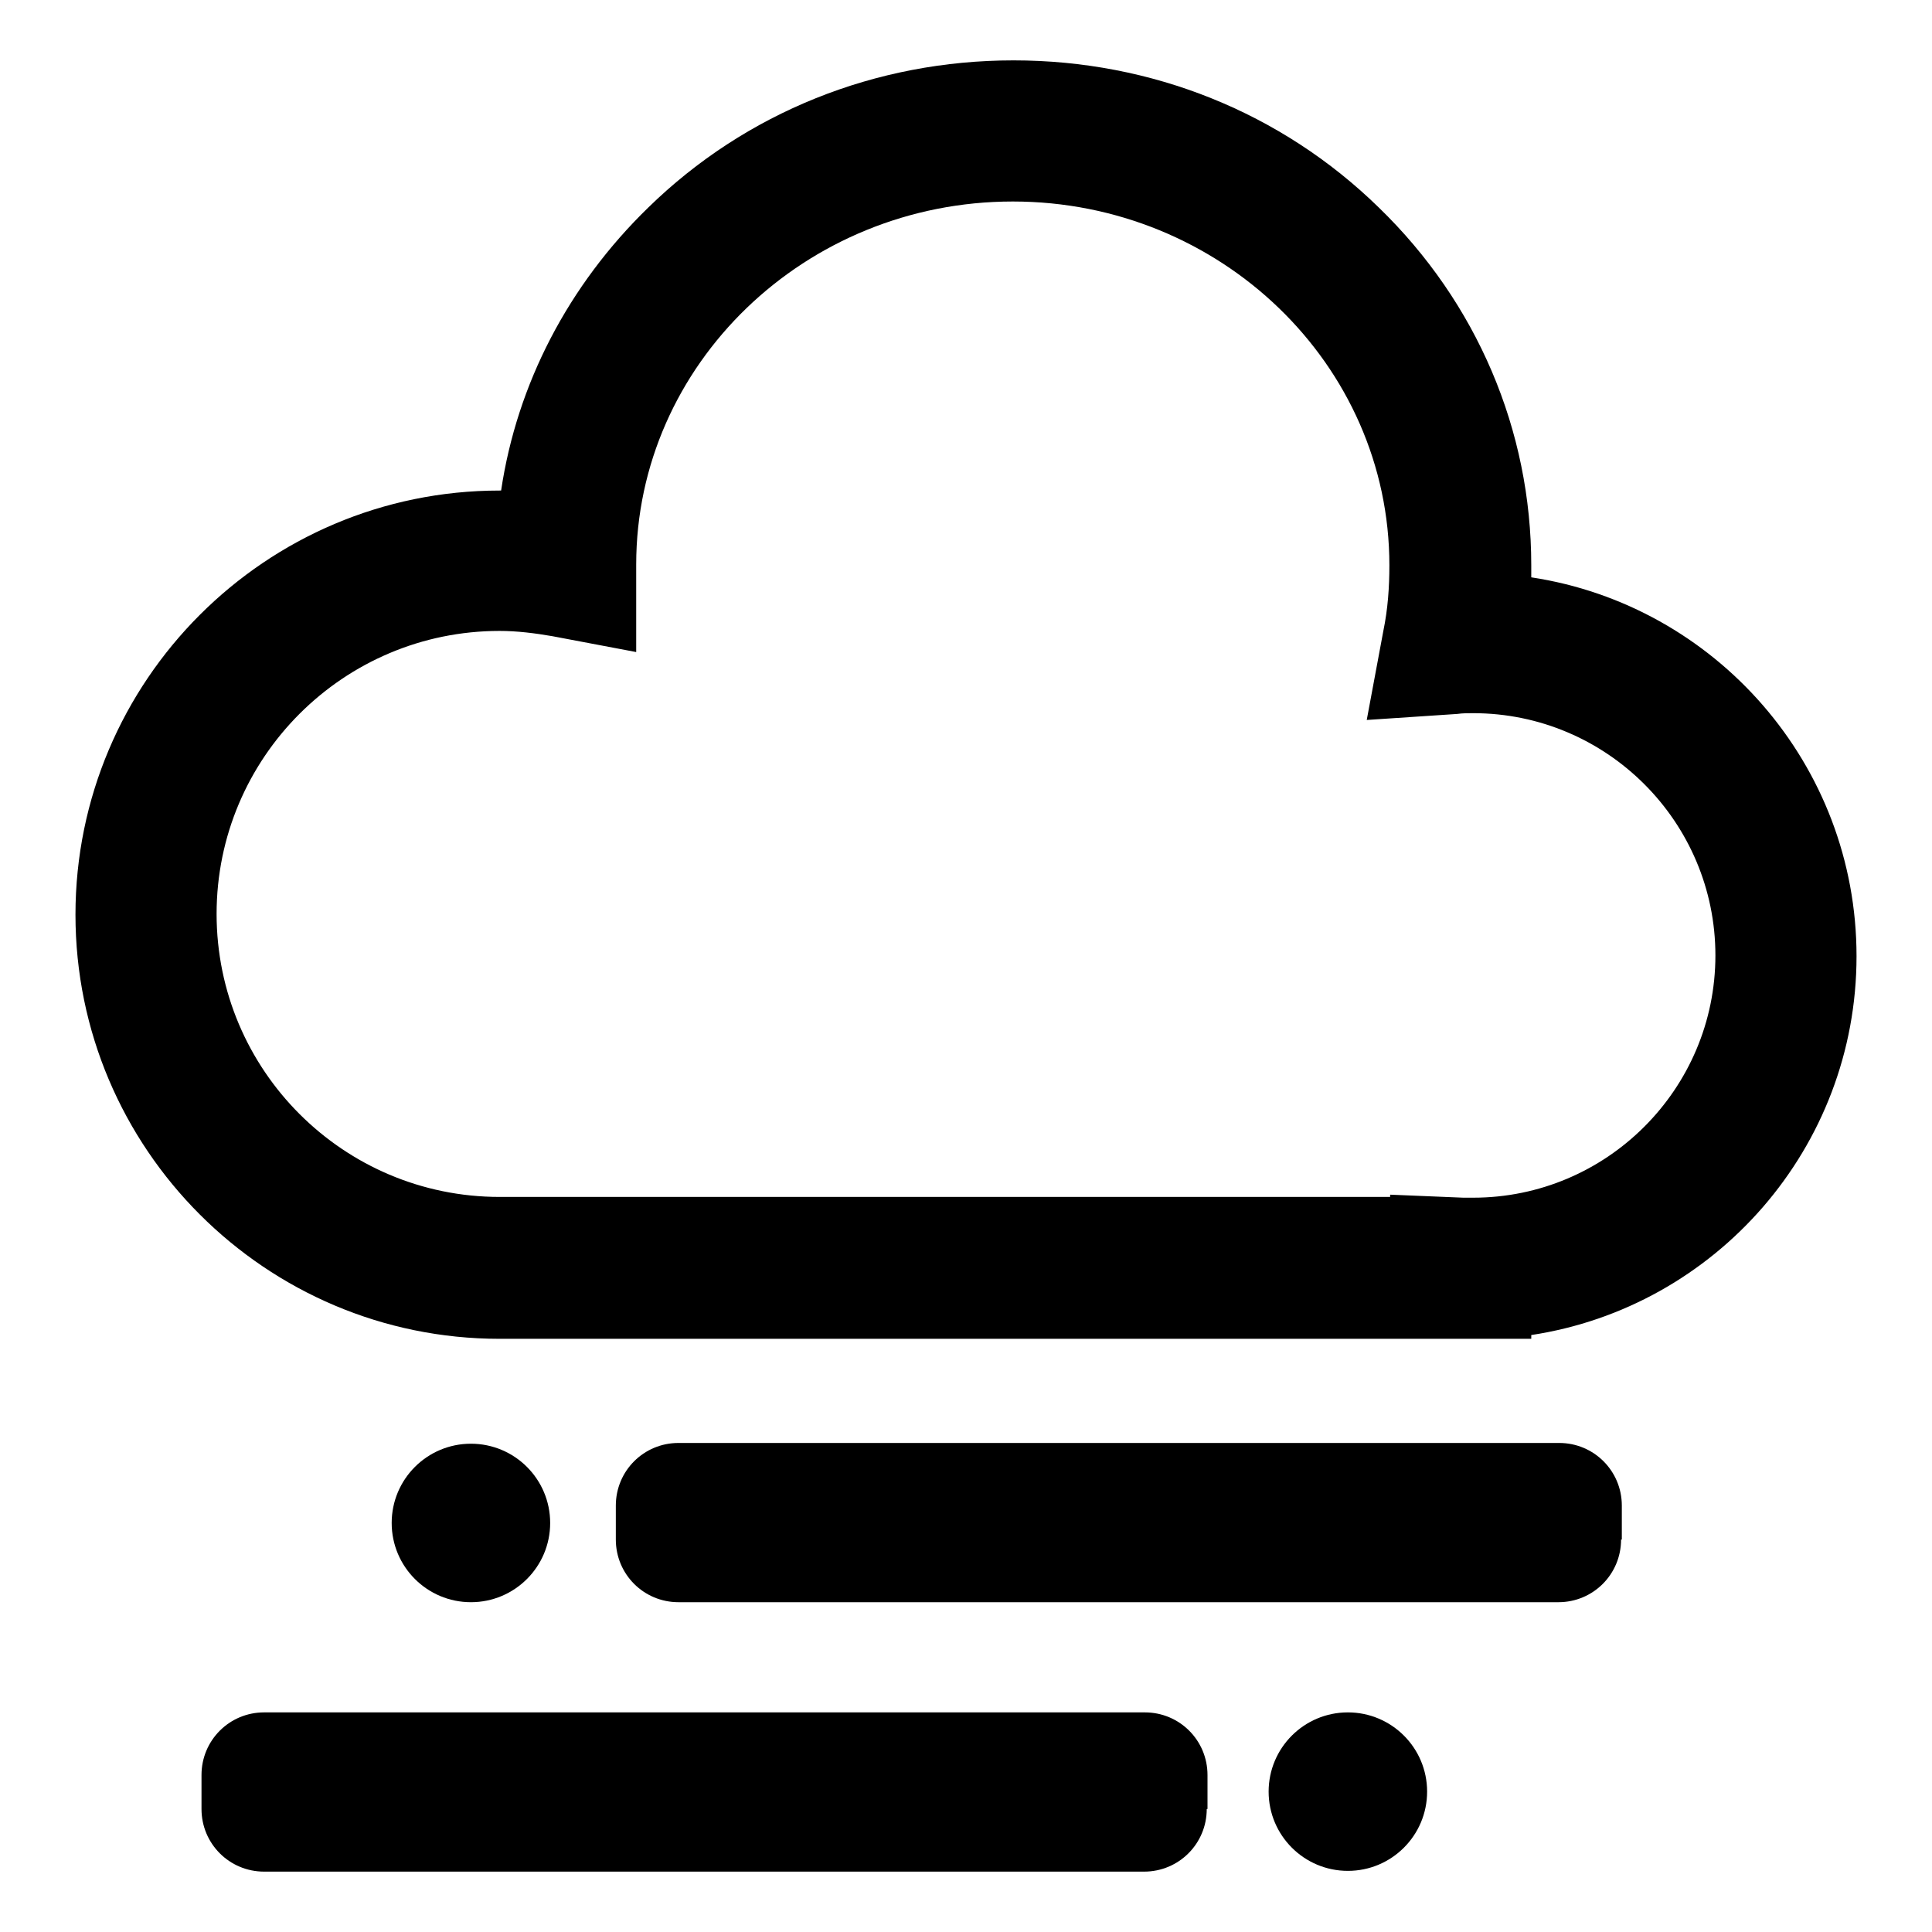
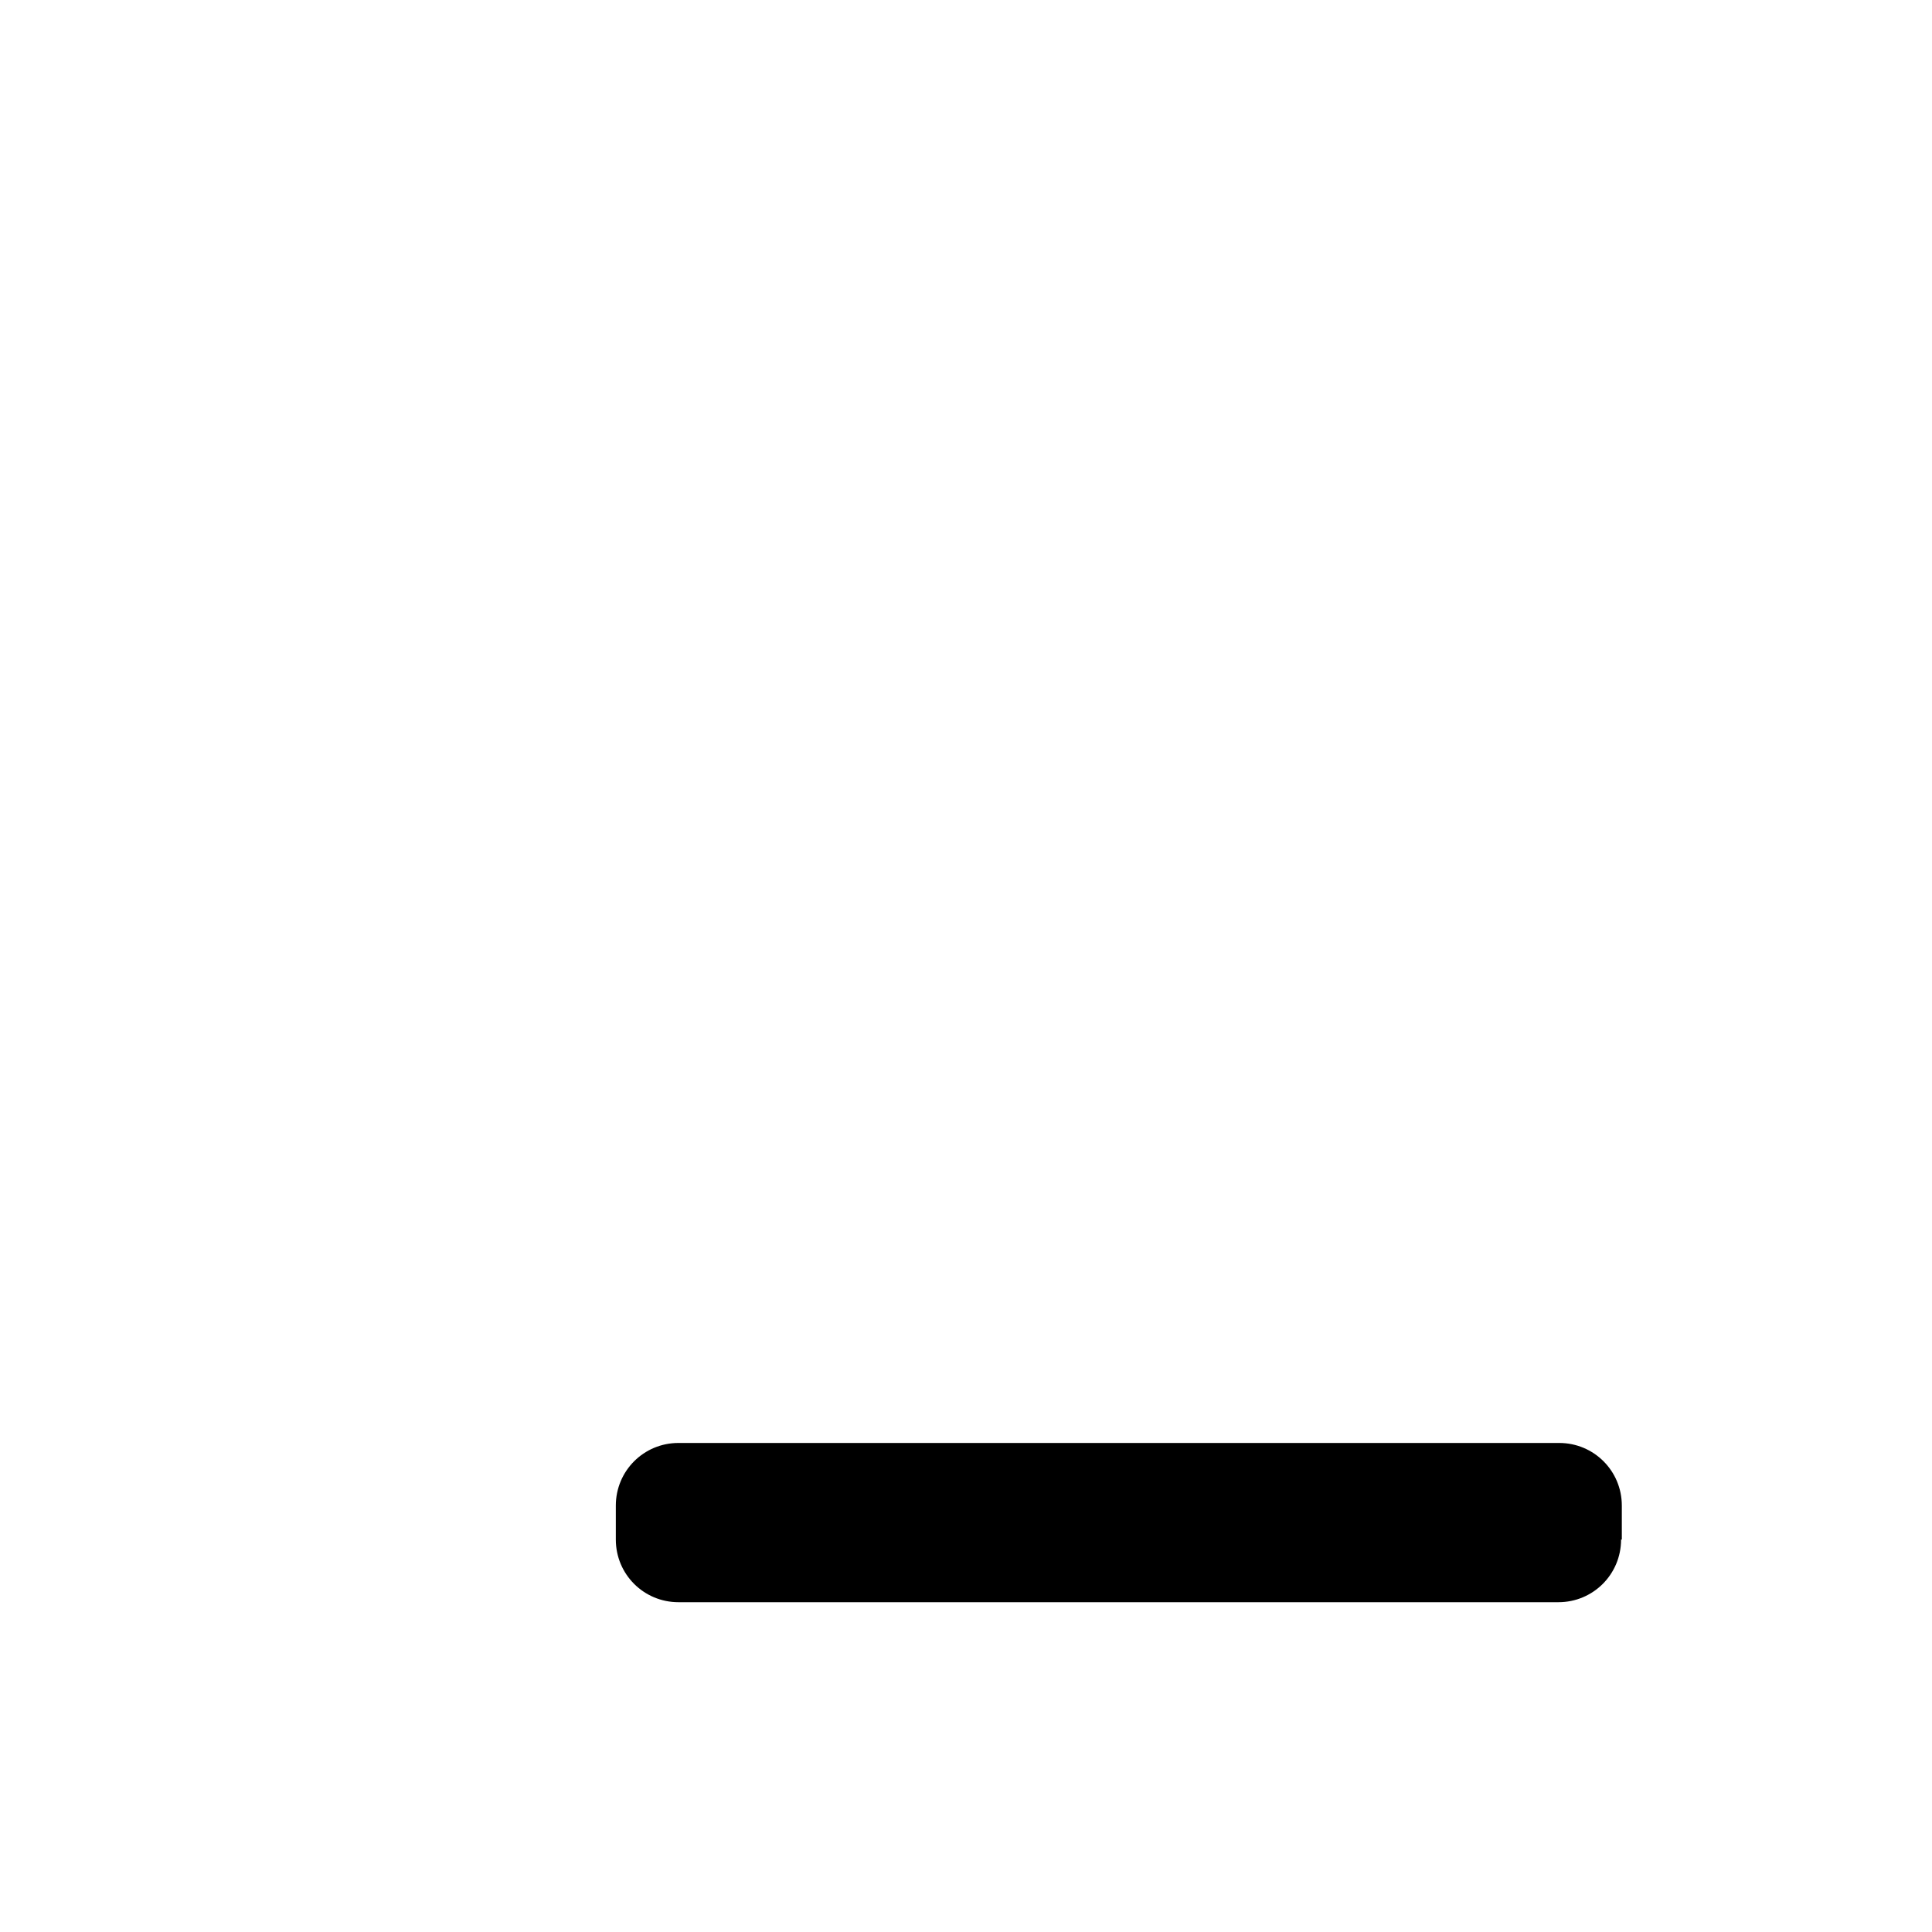
<svg xmlns="http://www.w3.org/2000/svg" version="1.1" x="0px" y="0px" viewBox="0 0 256 256" enable-background="new 0 0 256 256" xml:space="preserve">
  <g>
    <g>
-       <path fill="#000000" d="M202.9,177.4H66.2c-31,0-56.2-25.2-56.2-56.2C10,90.2,35.2,65,66.2,65c0,0,0.1,0,0.2,0c2.1-14.1,8.9-27.2,19.5-37.5C98.8,14.9,116,8,134.3,8c18.3,0,35.5,6.9,48.4,19.5c13,12.6,20.2,29.5,20.2,47.4c0,0.5,0,1.1,0,1.6c24.4,3.7,43.1,24.8,43.1,50.2c0,25.4-18.7,46.5-43.1,50.2V177.4L202.9,177.4z M184.2,158.3l9.7,0.4c0.5,0,0.9,0,1.3,0c17.7,0,32.1-14.4,32.1-32.1c0-17.7-14.4-32.1-32.1-32.1c-0.7,0-1.4,0-2.1,0.1l-12,0.8l2.2-11.8c0.6-2.9,0.8-5.8,0.8-8.7c0-26.6-22.4-48.2-49.9-48.2c-27.5,0-49.9,21.6-49.9,48.1c0,0.1,0,0.2,0,0.3l0,11.3l-11.1-2.1c-2.3-0.4-4.7-0.7-7-0.7c-20.7,0-37.5,16.8-37.5,37.5c0,20.7,16.8,37.5,37.5,37.5h118L184.2,158.3L184.2,158.3z" />
      <path fill="#000000" d="M214.8,204c0,4.6-3.7,8.3-8.3,8.3H89.9c-4.6,0-8.3-3.7-8.3-8.3v-4.5c0-4.6,3.7-8.3,8.3-8.3h116.7c4.6,0,8.3,3.7,8.3,8.3V204z" />
-       <path fill="#000000" d="M159.9,239.7c0,4.6-3.7,8.3-8.3,8.3H35c-4.6,0-8.3-3.7-8.3-8.3v-4.5c0-4.6,3.7-8.3,8.3-8.3h116.7c4.6,0,8.3,3.7,8.3,8.3V239.7z" />
-       <path fill="#000000" d="M51.9,201.8c0,5.8,4.7,10.5,10.5,10.5c5.8,0,10.5-4.7,10.5-10.5c0-5.8-4.7-10.5-10.5-10.5C56.6,191.3,51.9,196,51.9,201.8z" />
-       <path fill="#000000" d="M168.1,237.4c0,5.8,4.7,10.5,10.5,10.5c5.8,0,10.5-4.7,10.5-10.5l0,0c0-5.8-4.7-10.5-10.5-10.5C172.8,226.9,168.1,231.6,168.1,237.4z" />
    </g>
  </g>
</svg>